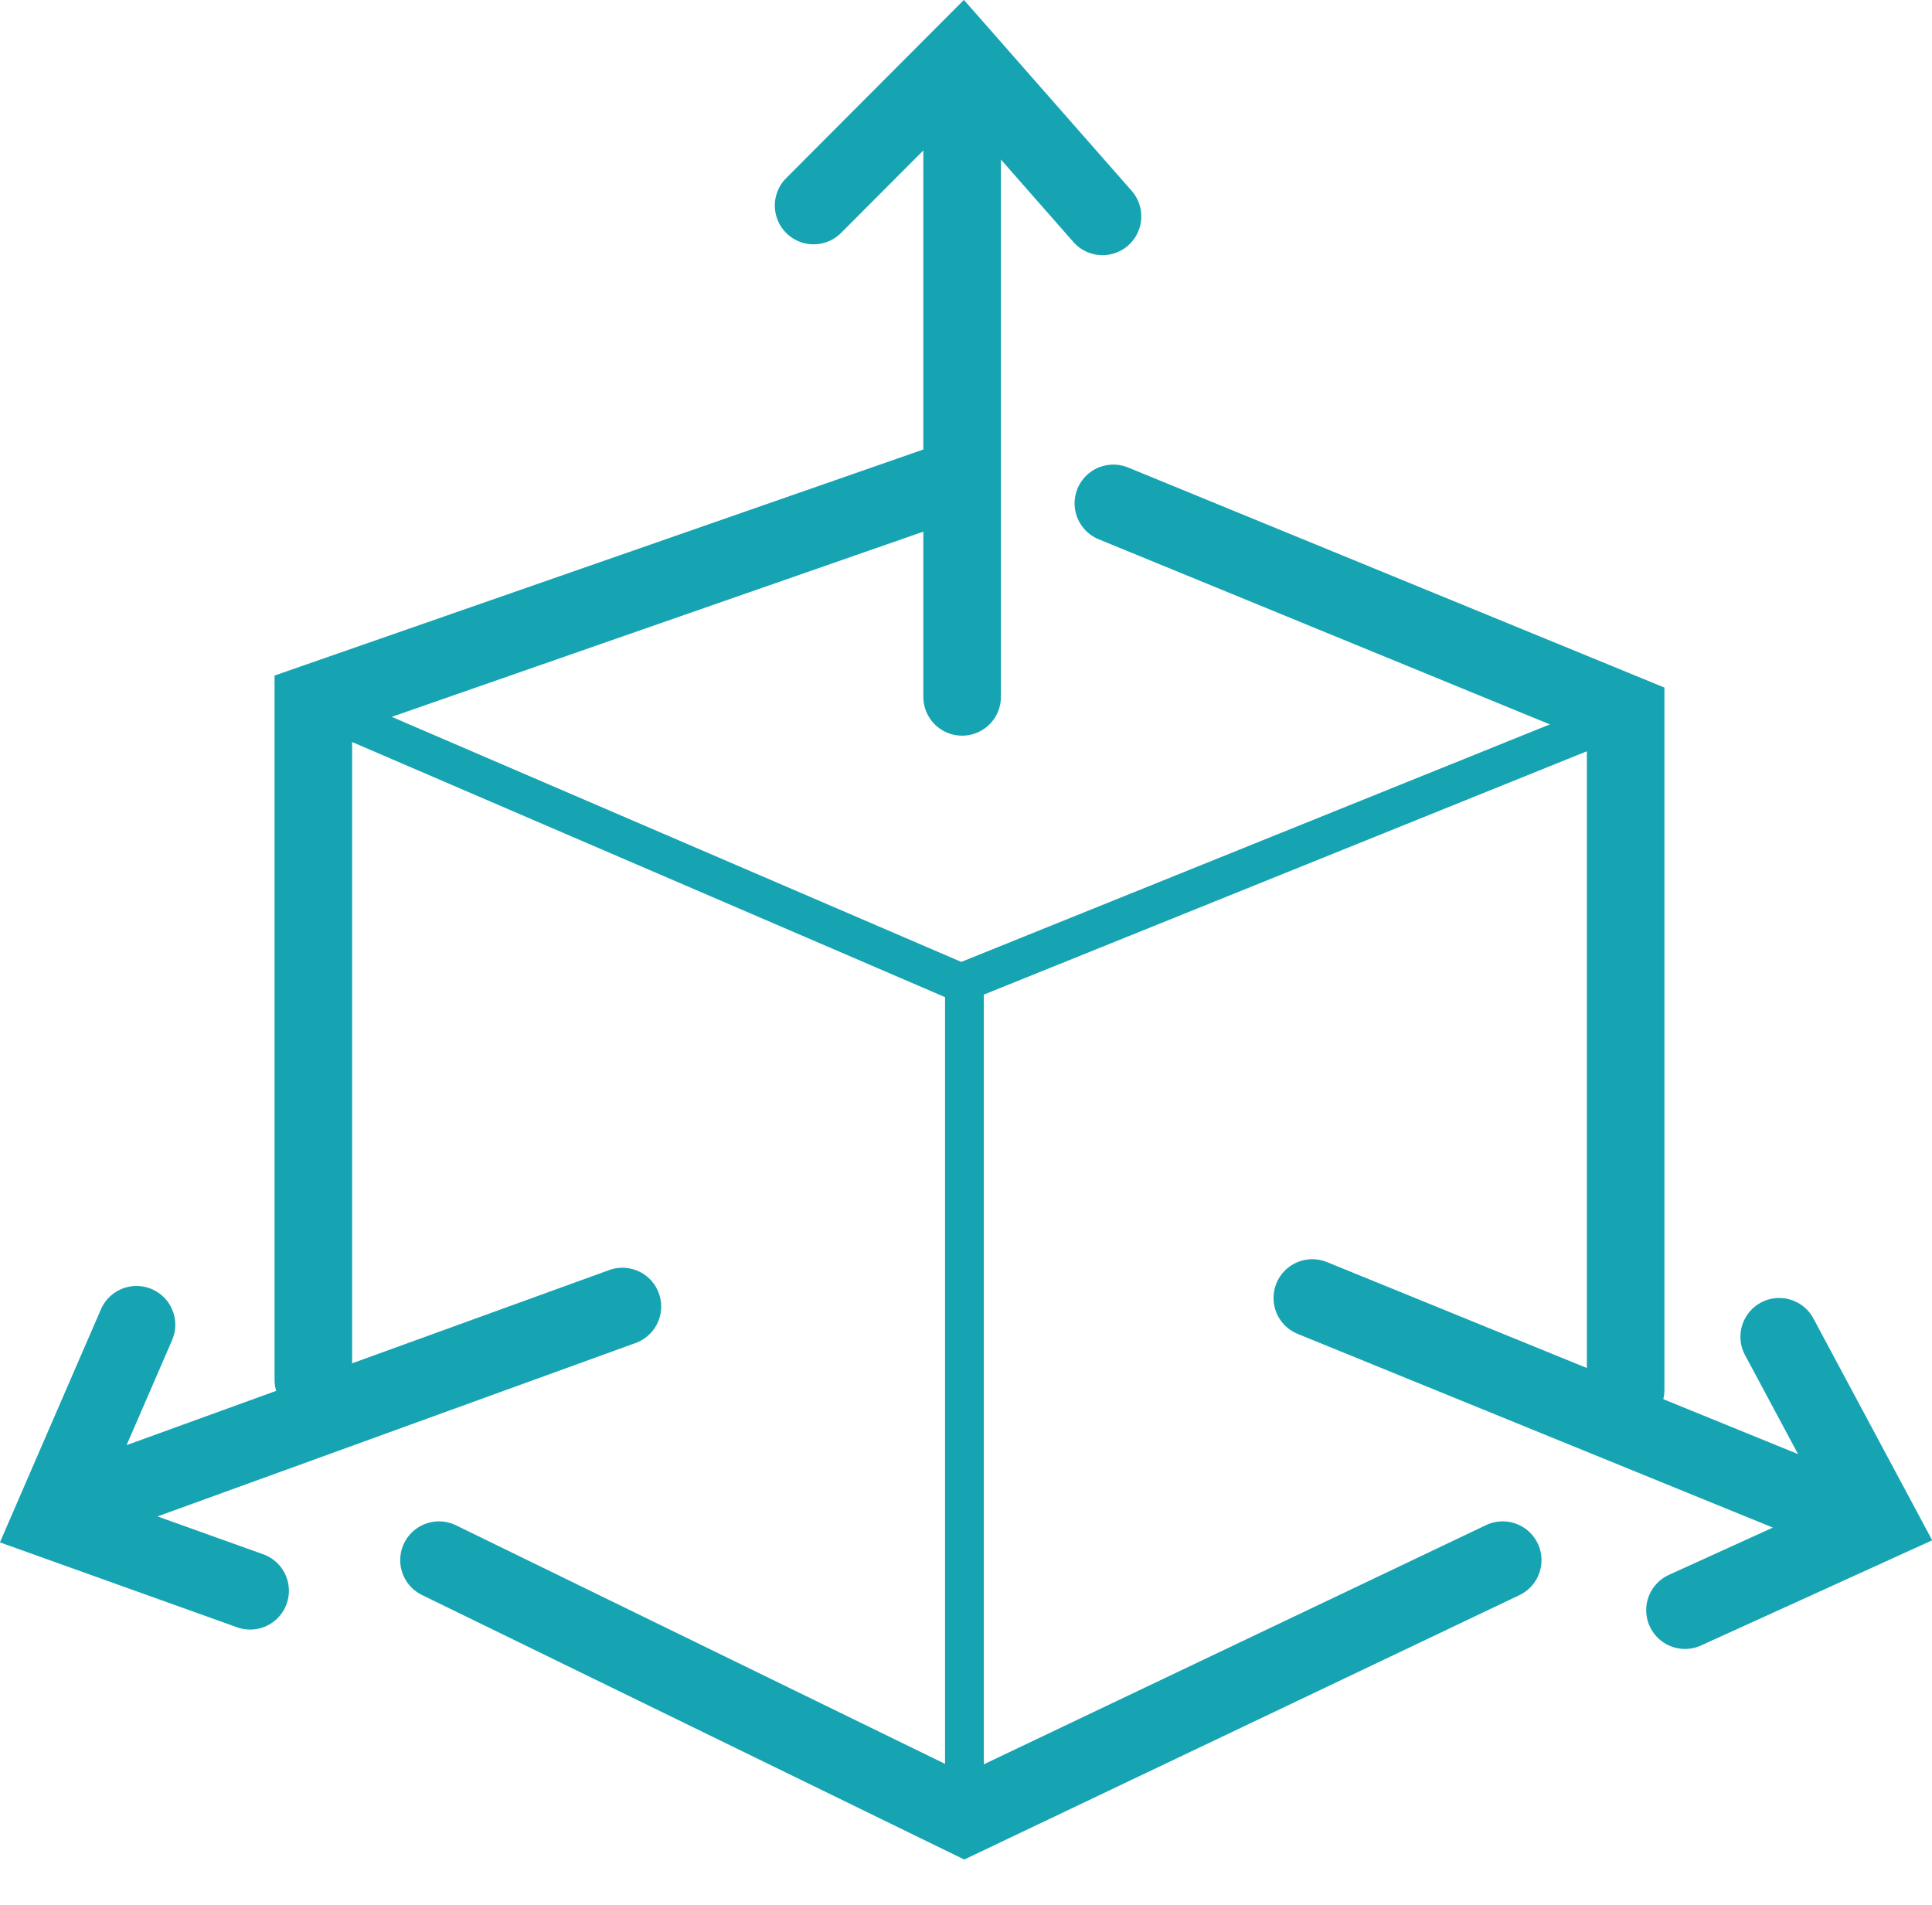
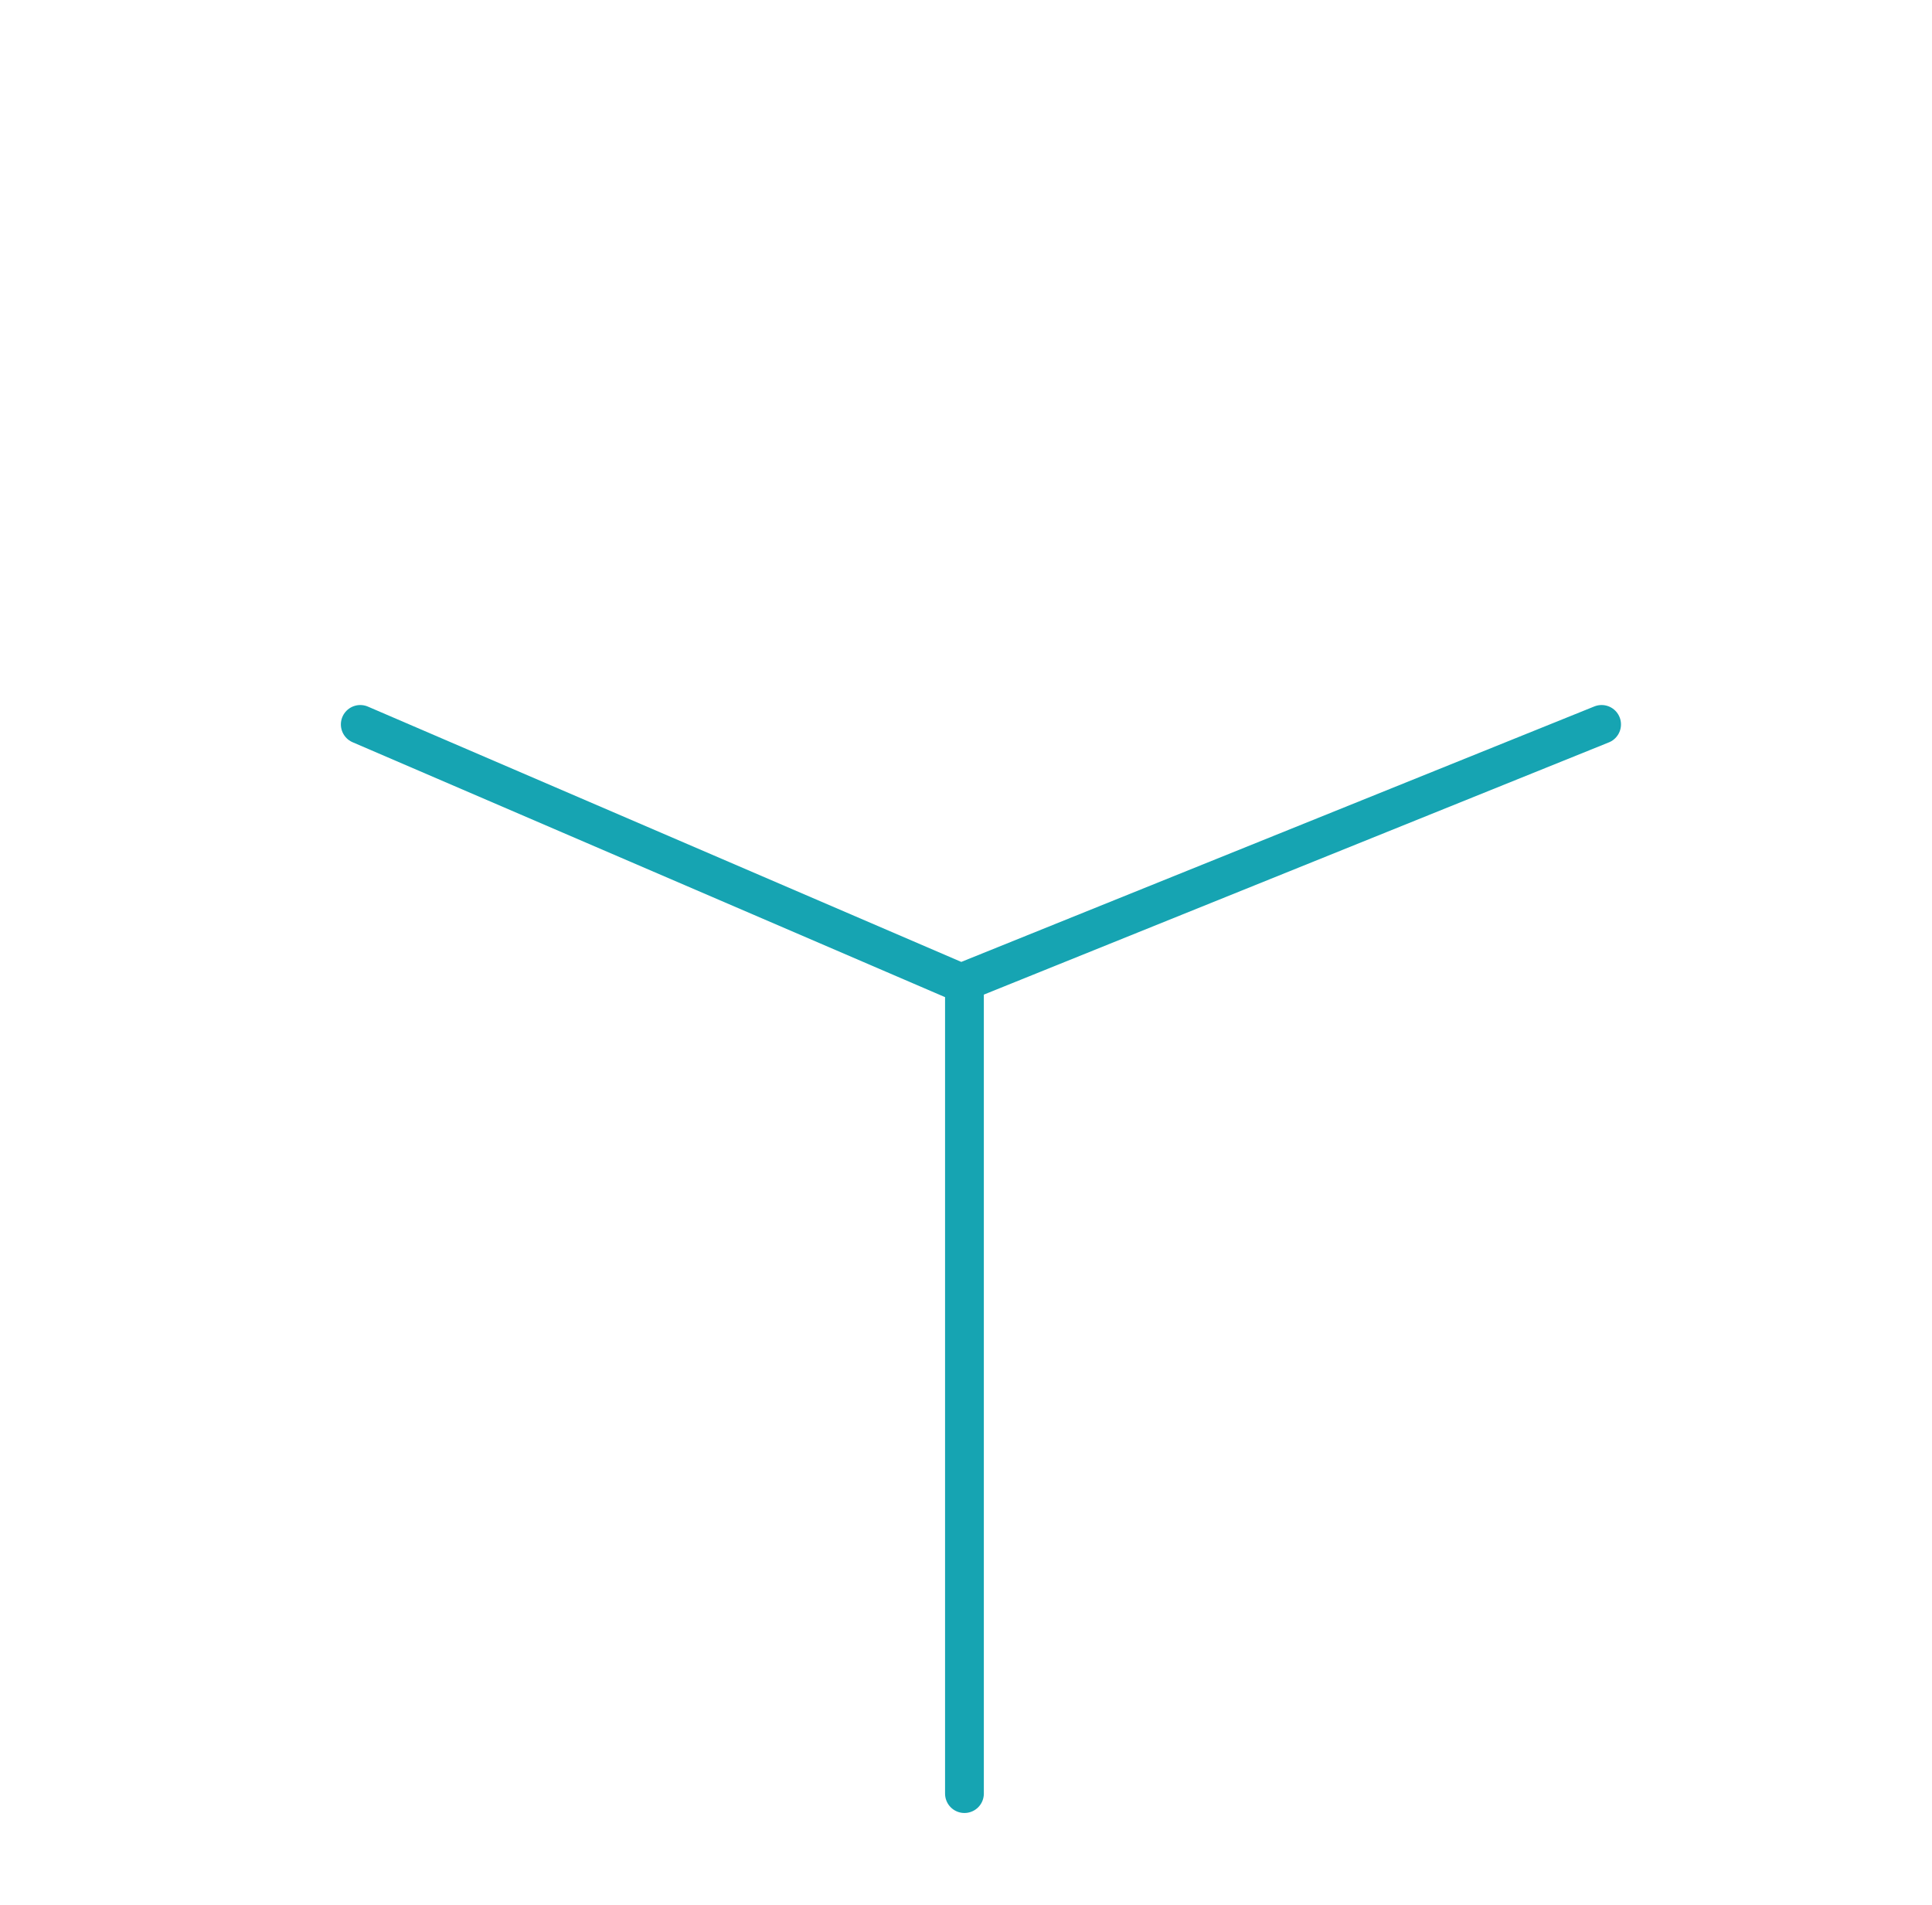
<svg xmlns="http://www.w3.org/2000/svg" id="Layer_8" width="49.82" height="49.13" viewBox="0 0 49.82 49.13">
  <defs>
    <style>.cls-1,.cls-2{fill:none;stroke:#16a4b2;stroke-linecap:round;stroke-miterlimit:10}.cls-2{stroke-width:2px}</style>
  </defs>
-   <path class="cls-2" d="M24.81 1.74v16.23M28.43 5.58l-3.62-4.12-3.83 3.84M3.52 34.16l-2.18 5.03 5.11 1.83M1.88 38.83l14.17-5.14M24.7 12.34 8.08 18.13v17.45M41.92 35.84V18.4l-13.21-5.42M11.32 40.23l13.55 6.61 13.88-6.61" />
  <path class="cls-1" d="M24.87 46.25V25.31l16.43-6.63M9.29 18.68l15.41 6.63" />
-   <path class="cls-2" d="m43.45 41.52 4.99-2.27-2.56-4.78M47.8 39.16l-13.96-5.69" />
</svg>